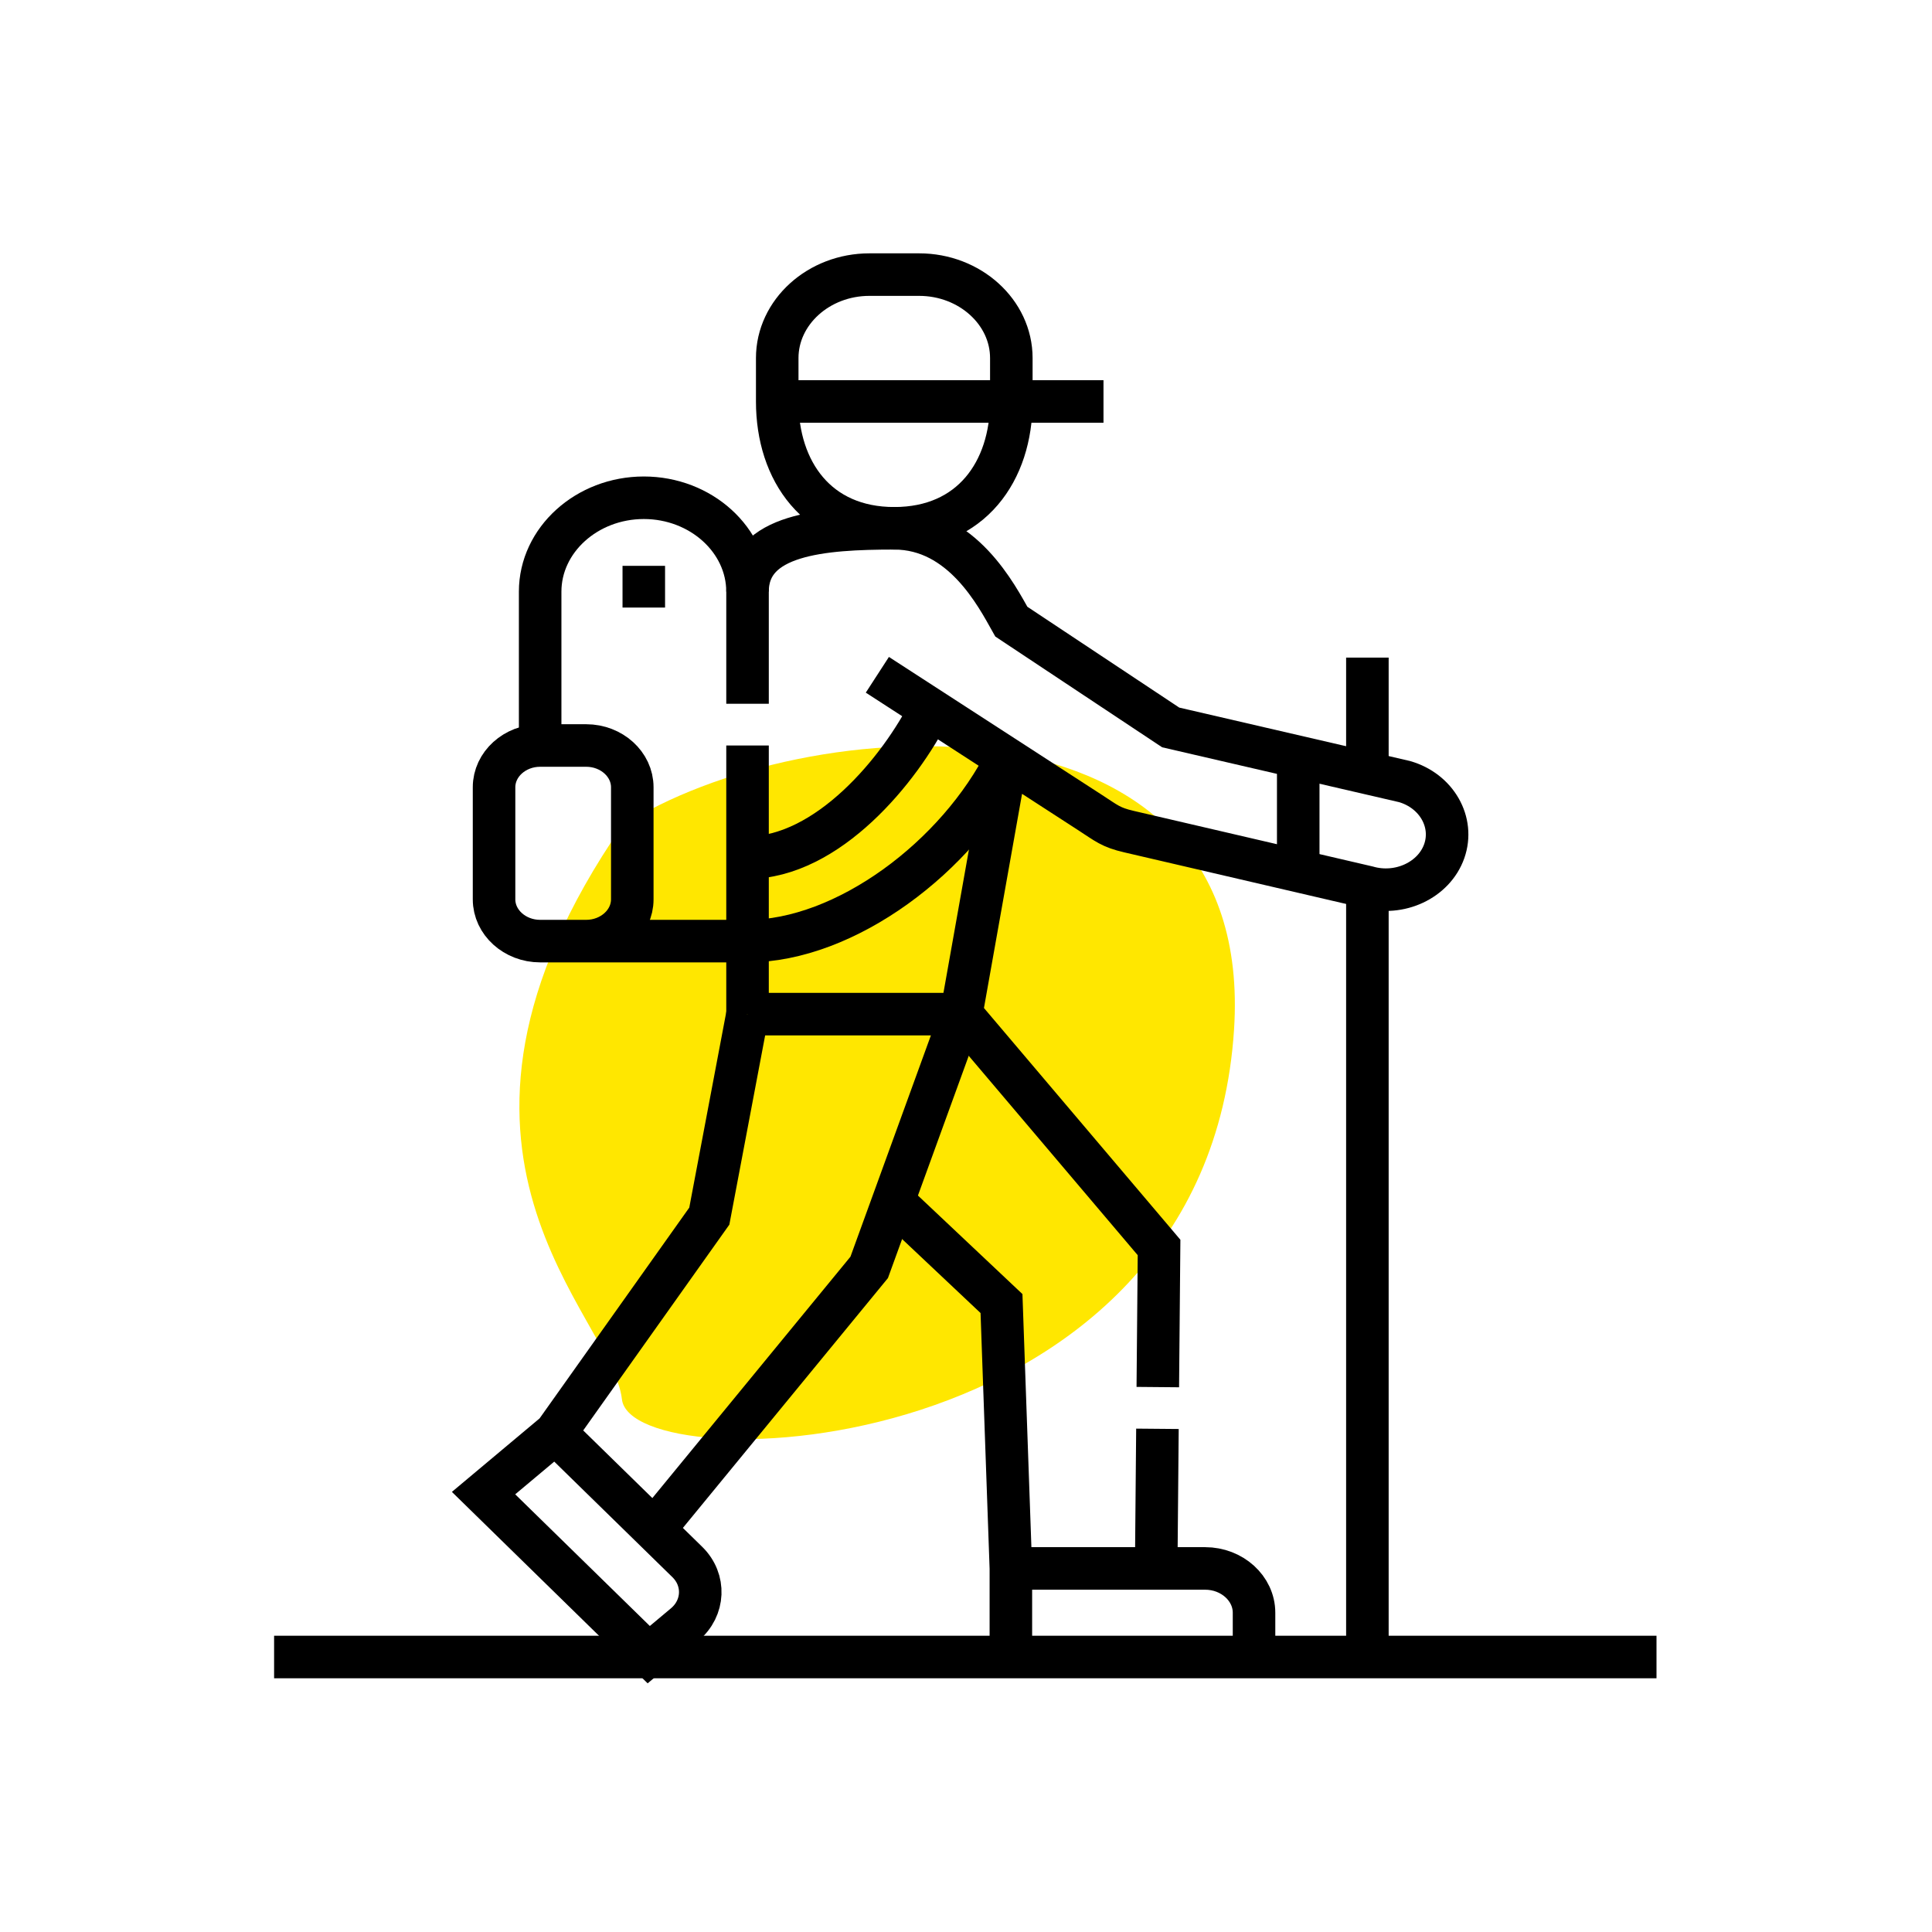
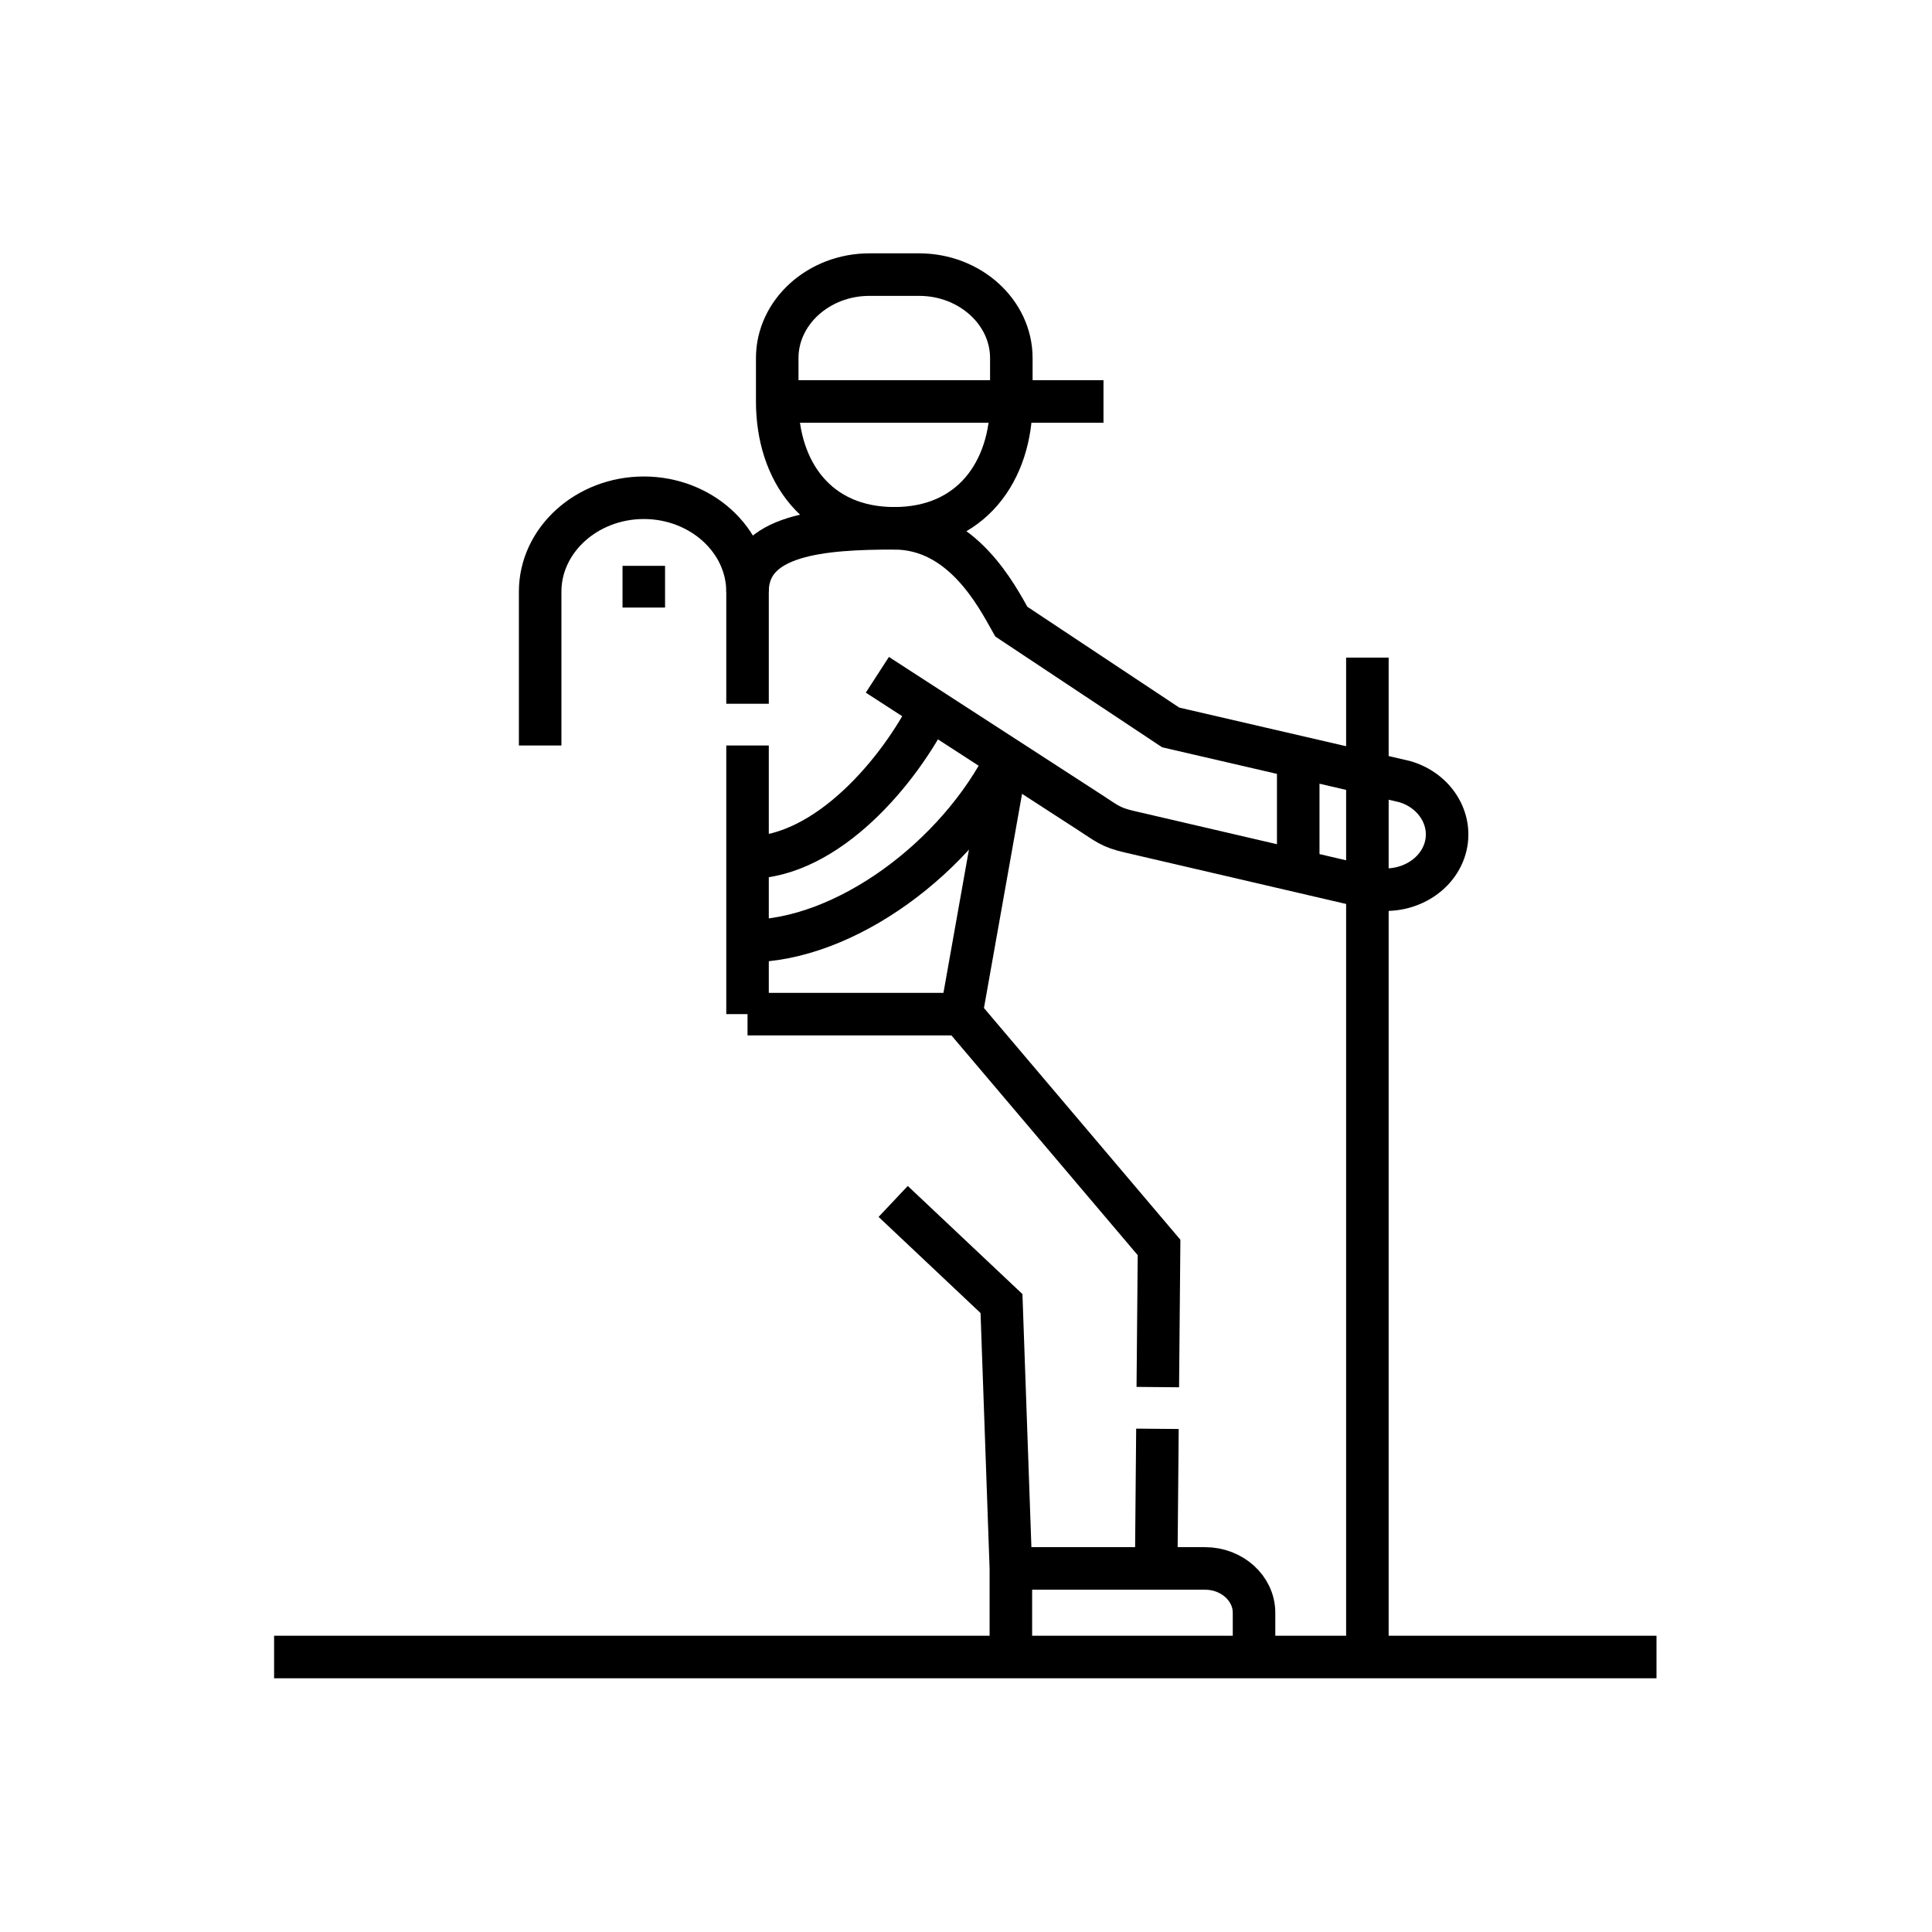
<svg xmlns="http://www.w3.org/2000/svg" width="182" height="182" viewBox="0 0 182 182" fill="none">
-   <path d="M116.251 96.98C118.377 64.047 75.741 66.737 58.591 77.82C37.302 108.696 57.7 123.896 58.587 131.813C59.474 139.729 113.593 138.147 116.251 96.98Z" fill="#FFE700" />
  <path d="M82.65 63.567L102.615 76.497C104.267 77.567 104.621 77.938 106.353 78.341L128.815 83.566C131.834 84.436 135.091 82.911 136.052 80.179C137.013 77.446 135.33 74.498 132.311 73.627L110.283 68.527L95.269 58.56C93.9 56.127 90.649 49.767 84.243 49.767C77.476 49.767 70.42 50.304 70.42 55.734V66.299M70.42 70.23V95.534M84.14 113.178L94.344 122.798L95.227 147.751V156.096M118.133 156.096V151.923C118.133 149.629 116.06 147.751 113.525 147.751H95.227M108.917 147.751L109.034 134.598M109.069 130.668L109.186 117.515L90.554 95.534L94.837 71.459" stroke="black" stroke-width="4.007" stroke-miterlimit="22.926" />
-   <path d="M70.419 95.534L66.819 114.563L52.315 134.987M52.315 134.987L45.552 140.655L61.114 155.874L64.496 153.04C66.355 151.481 66.468 148.828 64.746 147.144L52.315 134.987ZM61.616 144.082L81.88 119.393L90.553 95.534" stroke="black" stroke-width="4.007" stroke-miterlimit="22.926" />
  <path d="M70.42 95.534H90.554" stroke="black" stroke-width="4.007" stroke-miterlimit="22.926" />
  <path fill-rule="evenodd" clip-rule="evenodd" d="M81.899 25.869H86.588C91.363 25.869 95.27 29.406 95.27 33.73V37.818C95.27 44.39 91.502 49.767 84.244 49.767C76.986 49.767 73.217 44.39 73.217 37.818V33.73C73.217 29.406 77.124 25.869 81.899 25.869Z" stroke="black" stroke-width="4.007" stroke-miterlimit="22.926" />
  <path d="M73.217 37.818H103.952" stroke="black" stroke-width="4.007" stroke-miterlimit="22.926" />
  <path d="M70.418 55.733C70.418 50.869 66.023 46.89 60.651 46.89C55.279 46.89 50.884 50.87 50.884 55.733V70.229" stroke="black" stroke-width="4.007" stroke-miterlimit="22.926" />
-   <path d="M70.416 88.655H50.881C48.495 88.655 46.541 86.886 46.541 84.724V74.159C46.541 71.997 48.494 70.228 50.881 70.228H55.222C57.61 70.228 59.563 71.998 59.563 74.159V84.724C59.563 86.885 57.61 88.655 55.222 88.655" stroke="black" stroke-width="4.007" stroke-miterlimit="22.926" />
  <path d="M70.42 80.794C77.991 80.794 84.805 72.471 87.636 66.795" stroke="black" stroke-width="4.007" stroke-miterlimit="22.926" />
  <path d="M70.42 88.655C79.639 88.655 90.221 80.711 94.837 71.458" stroke="black" stroke-width="4.007" stroke-miterlimit="22.926" />
-   <path d="M128.812 61.948V72.817M128.812 83.564V156.094" stroke="black" stroke-width="4.007" stroke-miterlimit="22.926" />
+   <path d="M128.812 61.948V72.817V156.094" stroke="black" stroke-width="4.007" stroke-miterlimit="22.926" />
  <path d="M25.821 156.095H156.047" stroke="black" stroke-width="4.007" stroke-miterlimit="22.926" />
  <path d="M60.647 57.234V53.304" stroke="black" stroke-width="4.007" stroke-miterlimit="22.926" />
  <path d="M122.297 71.31V82.051" stroke="black" stroke-width="4.007" stroke-miterlimit="22.926" />
</svg>